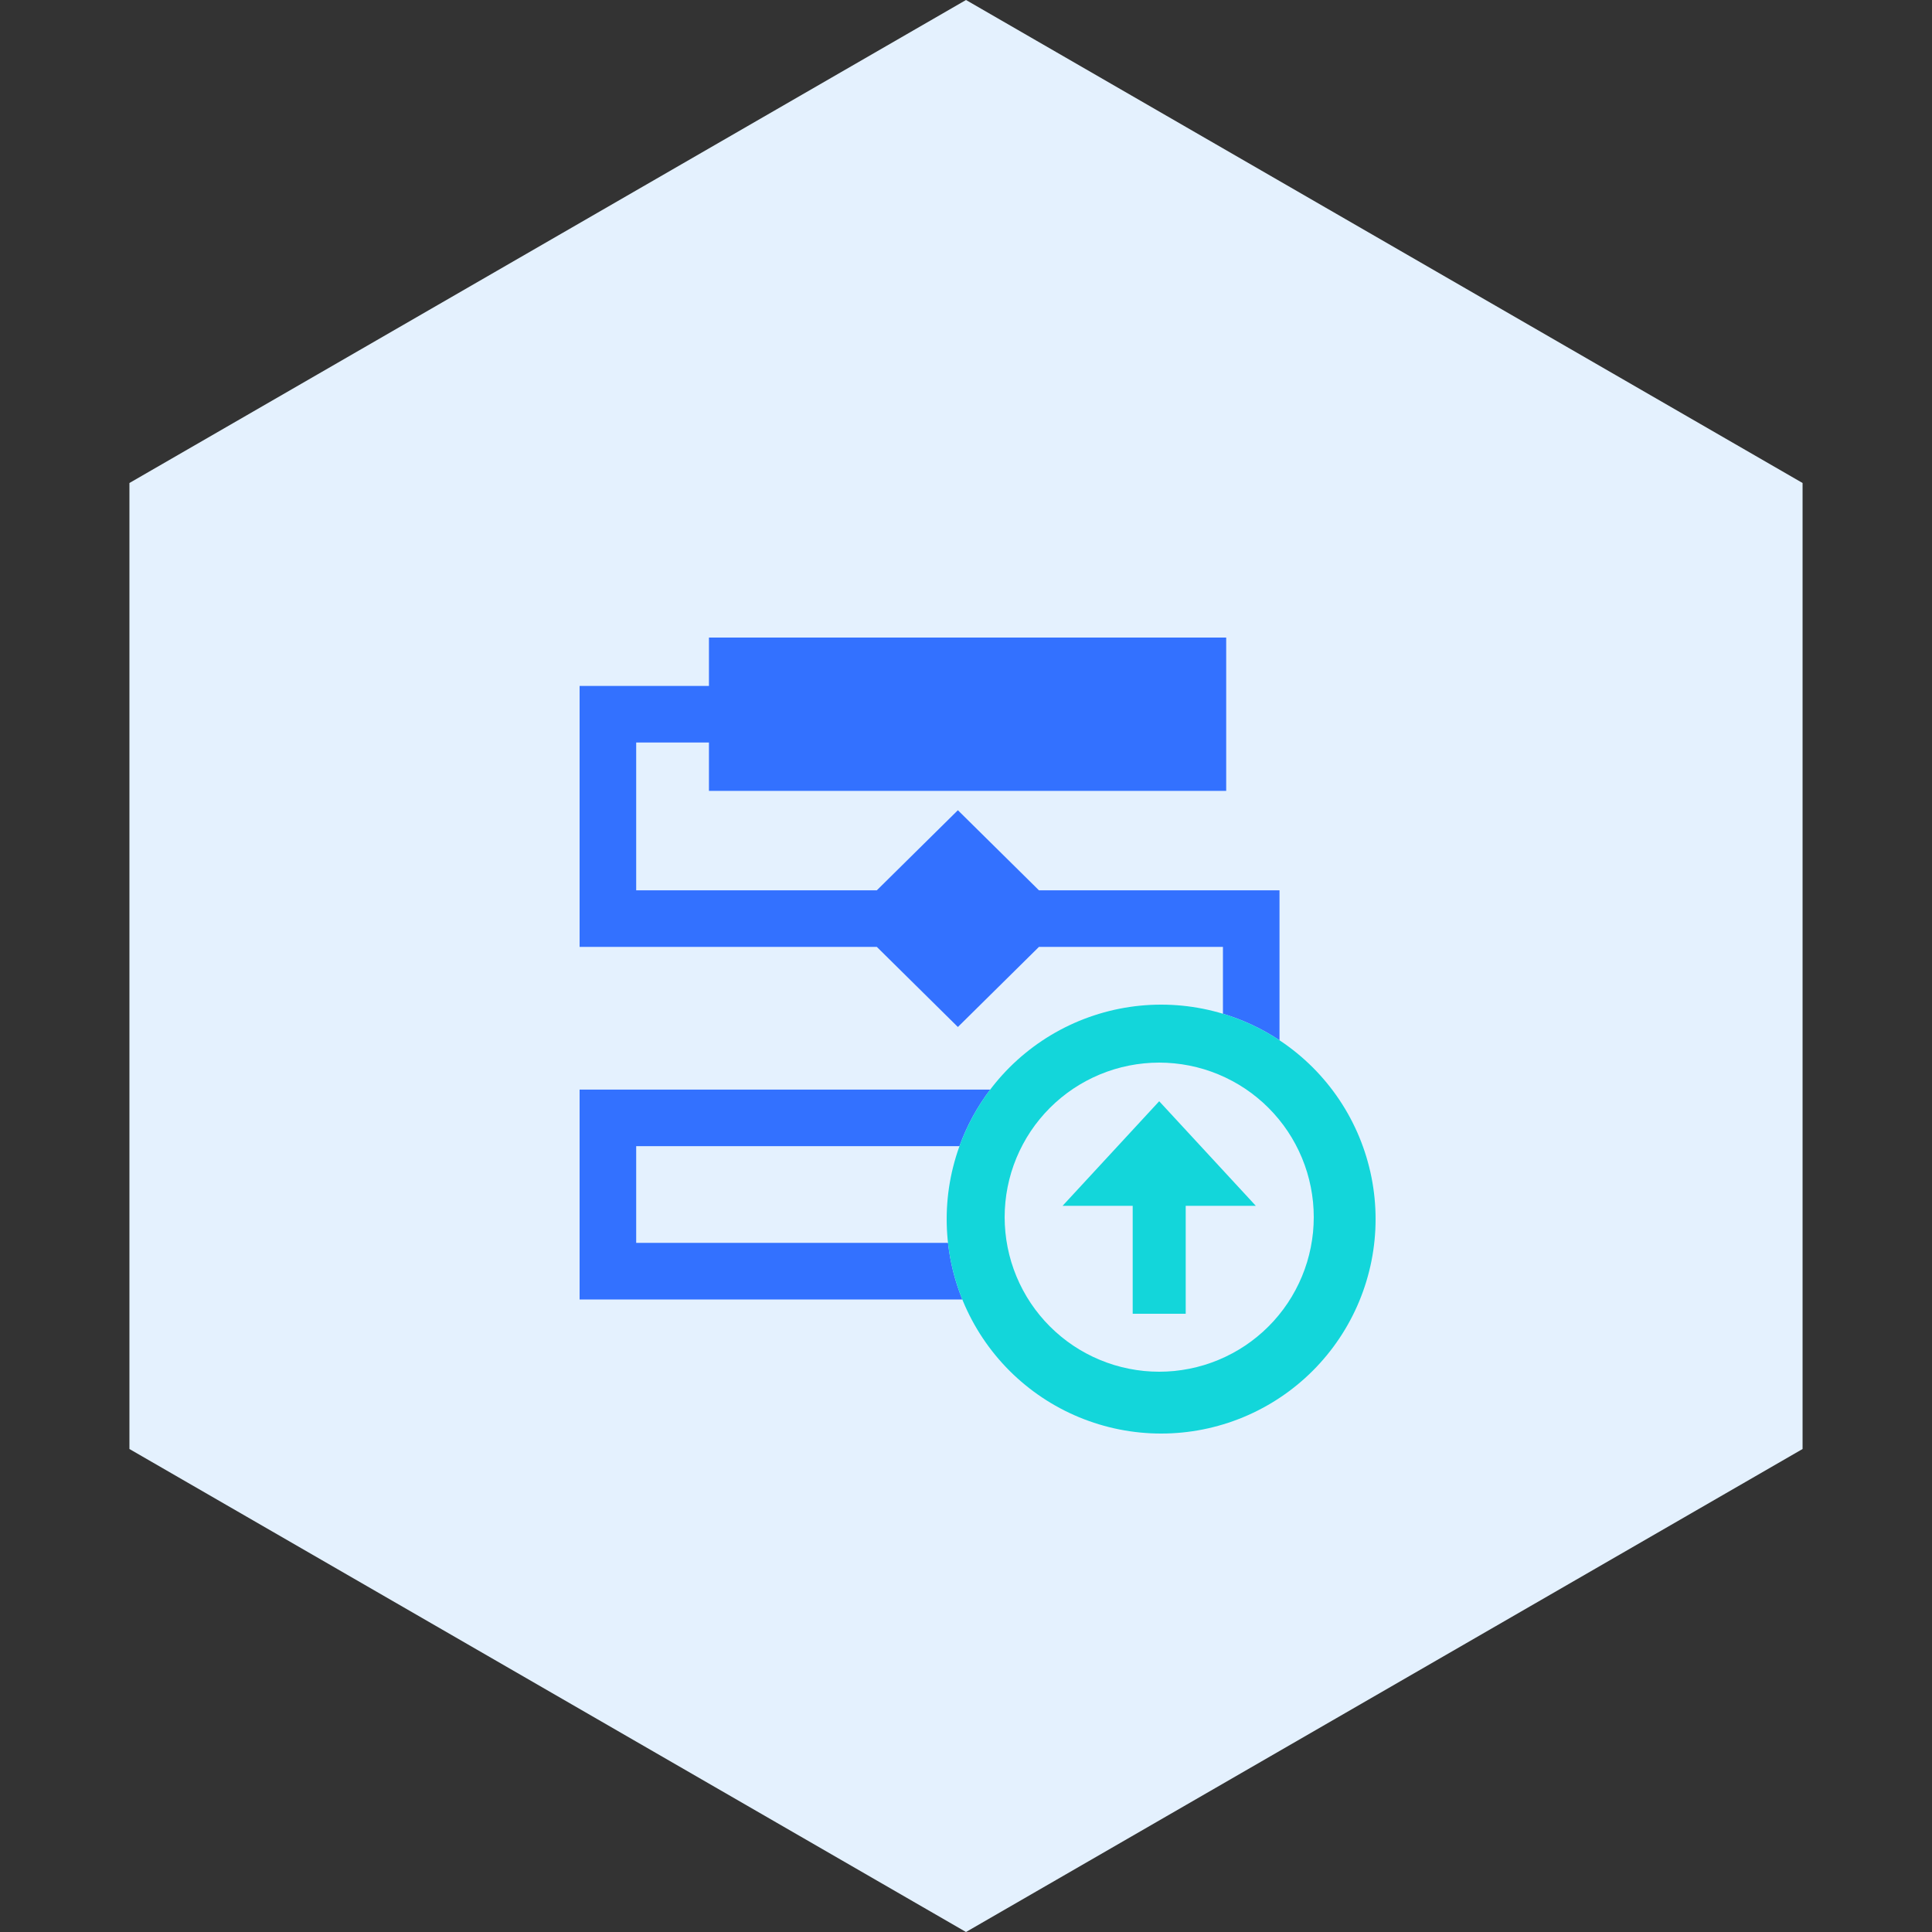
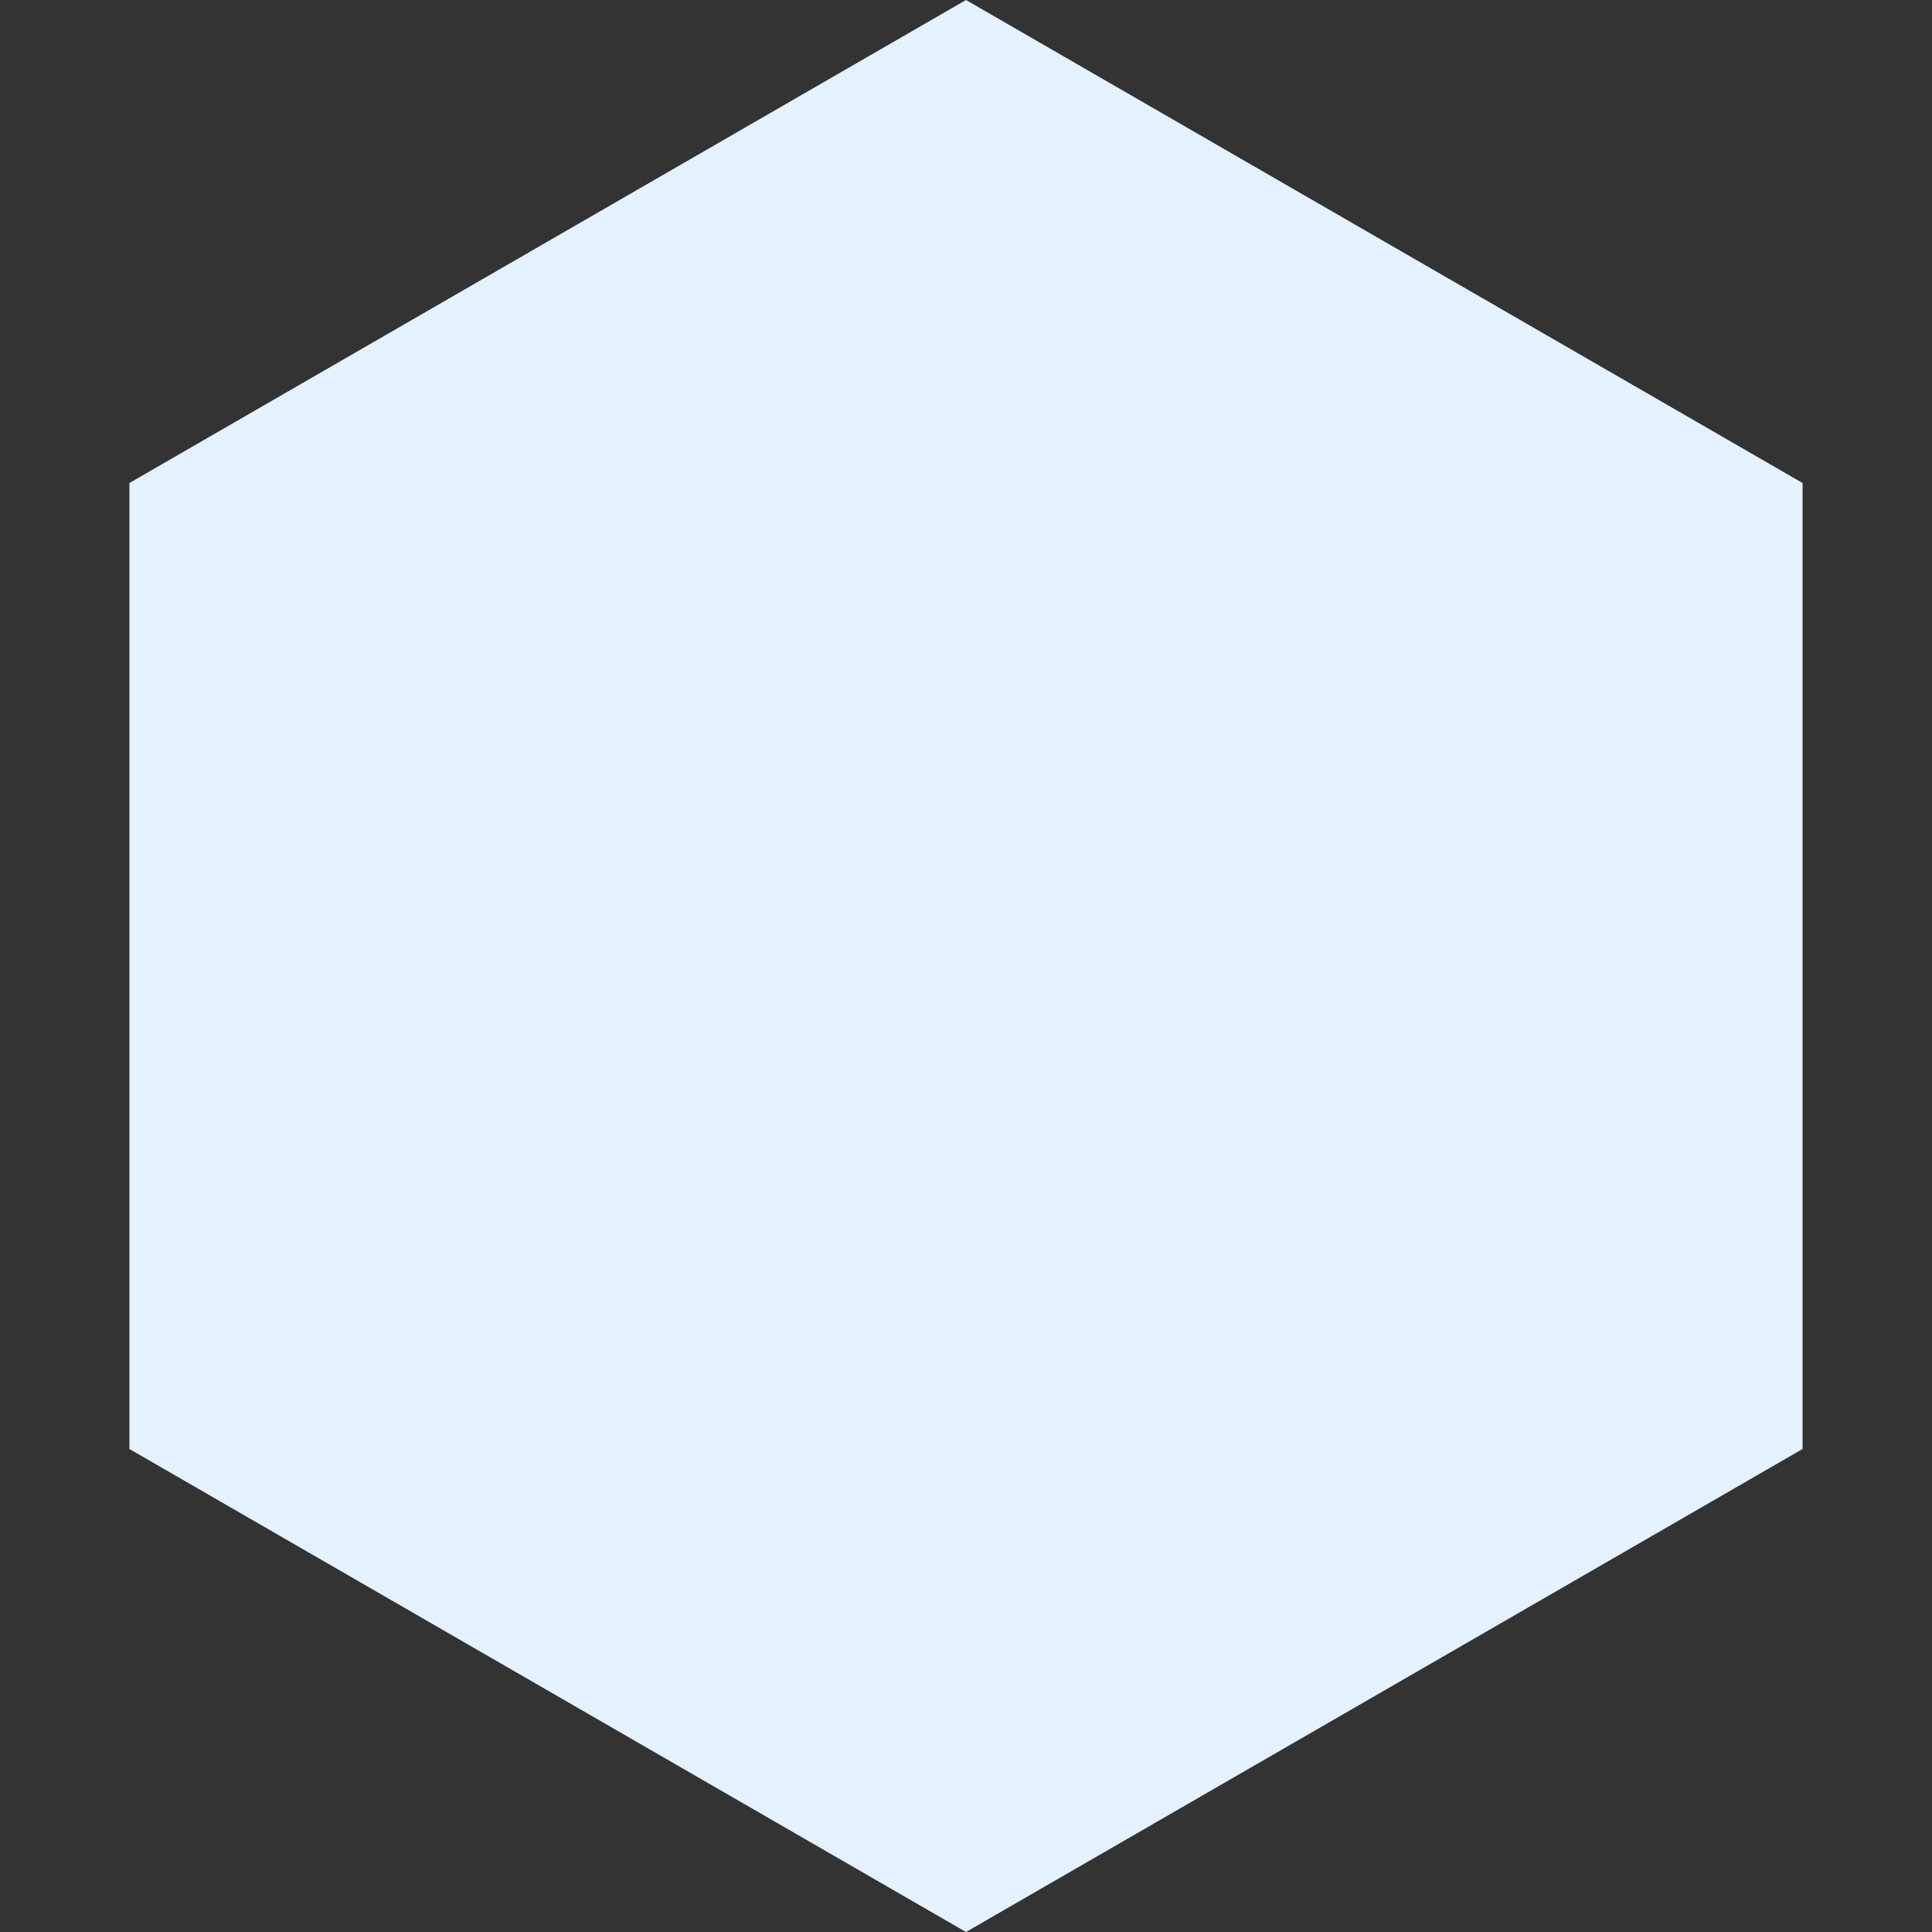
<svg xmlns="http://www.w3.org/2000/svg" fill="none" version="1.1" width="100" height="100" viewBox="0 0 100 100">
  <rect x="0" y="0" width="100" height="100" fill="#333333" stroke="none" />
  <g>
    <g>
      <path d="M50,7.10543e-15L93.301,25L93.301,75L50,100L6.699,75L6.699,25L50,7.10543e-15Z" fill="#E4F1FE" fill-opacity="1" />
    </g>
    <g>
-       <path d="M49.809,67.26Q49.238,65.846,49.069,64.331L32.929,64.331L32.929,59.325L49.662,59.325Q50.235,57.74,51.253,56.397L30,56.397L30,67.26L49.809,67.26ZM66.227,46.082L66.227,53.844Q64.864,52.942,63.299,52.471L63.299,49.011L53.776,49.011L49.58,53.157L45.384,49.011L30,49.011L30,35.503L36.695,35.503L36.695,33L63.468,33L63.468,40.935L36.695,40.935L36.695,38.432L32.929,38.432L32.929,46.082L45.384,46.082L49.58,41.937L53.776,46.082L66.227,46.082Z" fill-rule="evenodd" fill="#3371FF" fill-opacity="1" />
-     </g>
+       </g>
    <g>
-       <path d="M71.2,63.1Q71.2,63.373,71.187,63.645Q71.173,63.917,71.147,64.188Q71.12,64.459,71.08,64.729Q71.04,64.998,70.987,65.266Q70.934,65.533,70.867,65.797Q70.801,66.061,70.722,66.322Q70.643,66.583,70.551,66.84Q70.459,67.096,70.355,67.348Q70.251,67.6,70.134,67.846Q70.018,68.092,69.889,68.332Q69.761,68.573,69.621,68.806Q69.481,69.04,69.329,69.267Q69.178,69.493,69.016,69.712Q68.853,69.931,68.68,70.142Q68.507,70.352,68.325,70.554Q68.142,70.756,67.949,70.949Q67.756,71.142,67.554,71.325Q67.352,71.507,67.142,71.68Q66.931,71.853,66.712,72.016Q66.493,72.178,66.267,72.329Q66.04,72.481,65.806,72.621Q65.573,72.761,65.332,72.889Q65.092,73.018,64.846,73.134Q64.6,73.251,64.348,73.355Q64.096,73.459,63.84,73.551Q63.583,73.643,63.322,73.722Q63.061,73.801,62.797,73.867Q62.533,73.934,62.266,73.987Q61.998,74.04,61.729,74.08Q61.459,74.12,61.188,74.147Q60.917,74.173,60.645,74.187Q60.373,74.2,60.1,74.2Q59.828,74.2,59.555,74.187Q59.283,74.173,59.012,74.147Q58.741,74.12,58.471,74.08Q58.202,74.04,57.934,73.987Q57.667,73.934,57.403,73.867Q57.139,73.801,56.878,73.722Q56.617,73.643,56.361,73.551Q56.104,73.459,55.852,73.355Q55.6,73.251,55.354,73.134Q55.108,73.018,54.867,72.889Q54.627,72.761,54.393,72.621Q54.16,72.481,53.933,72.329Q53.707,72.178,53.488,72.016Q53.269,71.853,53.058,71.68Q52.848,71.507,52.646,71.325Q52.444,71.142,52.251,70.949Q52.058,70.756,51.875,70.554Q51.692,70.352,51.52,70.142Q51.347,69.931,51.184,69.712Q51.022,69.493,50.871,69.267Q50.719,69.04,50.579,68.806Q50.439,68.573,50.311,68.332Q50.182,68.092,50.066,67.846Q49.949,67.6,49.845,67.348Q49.741,67.096,49.649,66.84Q49.557,66.583,49.478,66.322Q49.399,66.061,49.333,65.797Q49.266,65.533,49.213,65.266Q49.16,64.998,49.12,64.729Q49.08,64.459,49.053,64.188Q49.027,63.917,49.013,63.645Q49,63.373,49,63.1Q49,62.828,49.013,62.555Q49.027,62.283,49.053,62.012Q49.08,61.741,49.12,61.471Q49.16,61.202,49.213,60.934Q49.266,60.667,49.333,60.403Q49.399,60.139,49.478,59.878Q49.557,59.617,49.649,59.361Q49.741,59.104,49.845,58.852Q49.949,58.6,50.066,58.354Q50.182,58.108,50.311,57.867Q50.439,57.627,50.579,57.393Q50.719,57.16,50.871,56.933Q51.022,56.707,51.184,56.488Q51.347,56.269,51.52,56.058Q51.692,55.848,51.875,55.646Q52.058,55.444,52.251,55.251Q52.444,55.058,52.646,54.875Q52.848,54.692,53.058,54.52Q53.269,54.347,53.488,54.184Q53.707,54.022,53.933,53.871Q54.16,53.719,54.393,53.579Q54.627,53.439,54.867,53.311Q55.108,53.182,55.354,53.066Q55.6,52.949,55.852,52.845Q56.104,52.741,56.361,52.649Q56.617,52.557,56.878,52.478Q57.139,52.399,57.403,52.333Q57.667,52.266,57.934,52.213Q58.202,52.16,58.471,52.12Q58.741,52.08,59.012,52.053Q59.283,52.027,59.555,52.013Q59.828,52,60.1,52Q60.373,52,60.645,52.013Q60.917,52.027,61.188,52.053Q61.459,52.08,61.729,52.12Q61.998,52.16,62.266,52.213Q62.533,52.266,62.797,52.333Q63.061,52.399,63.322,52.478Q63.583,52.557,63.84,52.649Q64.096,52.741,64.348,52.845Q64.6,52.949,64.846,53.066Q65.092,53.182,65.332,53.311Q65.573,53.439,65.806,53.579Q66.04,53.719,66.267,53.871Q66.493,54.022,66.712,54.184Q66.931,54.347,67.142,54.52Q67.352,54.692,67.554,54.875Q67.756,55.058,67.949,55.251Q68.142,55.444,68.325,55.646Q68.507,55.848,68.68,56.058Q68.853,56.269,69.016,56.488Q69.178,56.707,69.329,56.933Q69.481,57.16,69.621,57.393Q69.761,57.627,69.889,57.867Q70.018,58.108,70.134,58.354Q70.251,58.6,70.355,58.852Q70.459,59.104,70.551,59.361Q70.643,59.617,70.722,59.878Q70.801,60.139,70.867,60.403Q70.934,60.667,70.987,60.934Q71.04,61.202,71.08,61.471Q71.12,61.741,71.147,62.012Q71.173,62.283,71.187,62.555Q71.2,62.828,71.2,63.1ZM68,63Q68,63.196,67.99,63.392Q67.981,63.589,67.962,63.784Q67.942,63.98,67.913,64.174Q67.885,64.368,67.846,64.561Q67.808,64.753,67.76,64.944Q67.713,65.134,67.656,65.322Q67.599,65.51,67.532,65.695Q67.466,65.88,67.391,66.061Q67.316,66.243,67.232,66.42Q67.148,66.598,67.055,66.771Q66.963,66.944,66.862,67.113Q66.761,67.281,66.652,67.445Q66.543,67.608,66.426,67.766Q66.309,67.923,66.184,68.075Q66.059,68.227,65.928,68.373Q65.796,68.518,65.657,68.657Q65.518,68.796,65.373,68.928Q65.227,69.059,65.075,69.184Q64.923,69.309,64.766,69.426Q64.608,69.543,64.445,69.652Q64.281,69.761,64.113,69.862Q63.944,69.963,63.771,70.055Q63.598,70.148,63.42,70.232Q63.243,70.316,63.062,70.391Q62.88,70.466,62.695,70.532Q62.51,70.599,62.322,70.656Q62.134,70.713,61.944,70.76Q61.753,70.808,61.561,70.846Q61.368,70.885,61.174,70.913Q60.98,70.942,60.784,70.962Q60.589,70.981,60.392,70.99Q60.196,71,60,71Q59.804,71,59.608,70.99Q59.411,70.981,59.216,70.962Q59.02,70.942,58.826,70.913Q58.632,70.885,58.439,70.846Q58.247,70.808,58.056,70.76Q57.866,70.713,57.678,70.656Q57.49,70.599,57.305,70.532Q57.12,70.466,56.939,70.391Q56.757,70.316,56.58,70.232Q56.402,70.148,56.229,70.055Q56.056,69.963,55.887,69.862Q55.719,69.761,55.555,69.652Q55.392,69.543,55.234,69.426Q55.077,69.309,54.925,69.184Q54.773,69.059,54.628,68.928Q54.482,68.796,54.343,68.657Q54.204,68.518,54.072,68.373Q53.941,68.227,53.816,68.075Q53.691,67.923,53.574,67.766Q53.457,67.608,53.348,67.445Q53.239,67.281,53.138,67.113Q53.037,66.944,52.945,66.771Q52.852,66.598,52.768,66.42Q52.684,66.243,52.609,66.061Q52.534,65.88,52.468,65.695Q52.401,65.51,52.344,65.322Q52.287,65.134,52.24,64.944Q52.192,64.753,52.154,64.561Q52.115,64.368,52.087,64.174Q52.058,63.98,52.039,63.784Q52.019,63.589,52.01,63.392Q52,63.196,52,63Q52,62.804,52.01,62.608Q52.019,62.411,52.039,62.216Q52.058,62.02,52.087,61.826Q52.115,61.632,52.154,61.439Q52.192,61.247,52.24,61.056Q52.287,60.866,52.344,60.678Q52.401,60.49,52.468,60.305Q52.534,60.12,52.609,59.939Q52.684,59.757,52.768,59.58Q52.852,59.402,52.945,59.229Q53.037,59.056,53.138,58.887Q53.239,58.719,53.348,58.555Q53.457,58.392,53.574,58.234Q53.691,58.077,53.816,57.925Q53.941,57.773,54.072,57.628Q54.204,57.482,54.343,57.343Q54.482,57.204,54.628,57.072Q54.773,56.941,54.925,56.816Q55.077,56.691,55.234,56.574Q55.392,56.457,55.555,56.348Q55.719,56.239,55.887,56.138Q56.056,56.037,56.229,55.945Q56.402,55.852,56.58,55.768Q56.757,55.684,56.939,55.609Q57.12,55.534,57.305,55.468Q57.49,55.401,57.678,55.344Q57.866,55.287,58.056,55.24Q58.247,55.192,58.439,55.154Q58.632,55.115,58.826,55.087Q59.02,55.058,59.216,55.039Q59.411,55.019,59.608,55.01Q59.804,55,60,55Q60.196,55,60.392,55.01Q60.589,55.019,60.784,55.039Q60.98,55.058,61.174,55.087Q61.368,55.115,61.561,55.154Q61.753,55.192,61.944,55.24Q62.134,55.287,62.322,55.344Q62.51,55.401,62.695,55.468Q62.88,55.534,63.062,55.609Q63.243,55.684,63.42,55.768Q63.598,55.852,63.771,55.945Q63.944,56.037,64.113,56.138Q64.281,56.239,64.445,56.348Q64.608,56.457,64.766,56.574Q64.923,56.691,65.075,56.816Q65.227,56.941,65.373,57.072Q65.518,57.204,65.657,57.343Q65.796,57.482,65.928,57.628Q66.059,57.773,66.184,57.925Q66.309,58.077,66.426,58.234Q66.543,58.392,66.652,58.555Q66.761,58.719,66.862,58.887Q66.963,59.056,67.055,59.229Q67.148,59.402,67.232,59.58Q67.316,59.757,67.391,59.939Q67.466,60.12,67.532,60.305Q67.599,60.49,67.656,60.678Q67.713,60.866,67.76,61.056Q67.808,61.247,67.846,61.439Q67.885,61.632,67.913,61.826Q67.942,62.02,67.962,62.216Q67.981,62.411,67.99,62.608Q68,62.804,68,63ZM58.628,62.412L55,62.412L60,57L65,62.412L61.372,62.412L61.372,68L58.628,68L58.628,62.412Z" fill-rule="evenodd" fill="#13D6DA" fill-opacity="1" />
-     </g>
+       </g>
  </g>
</svg>